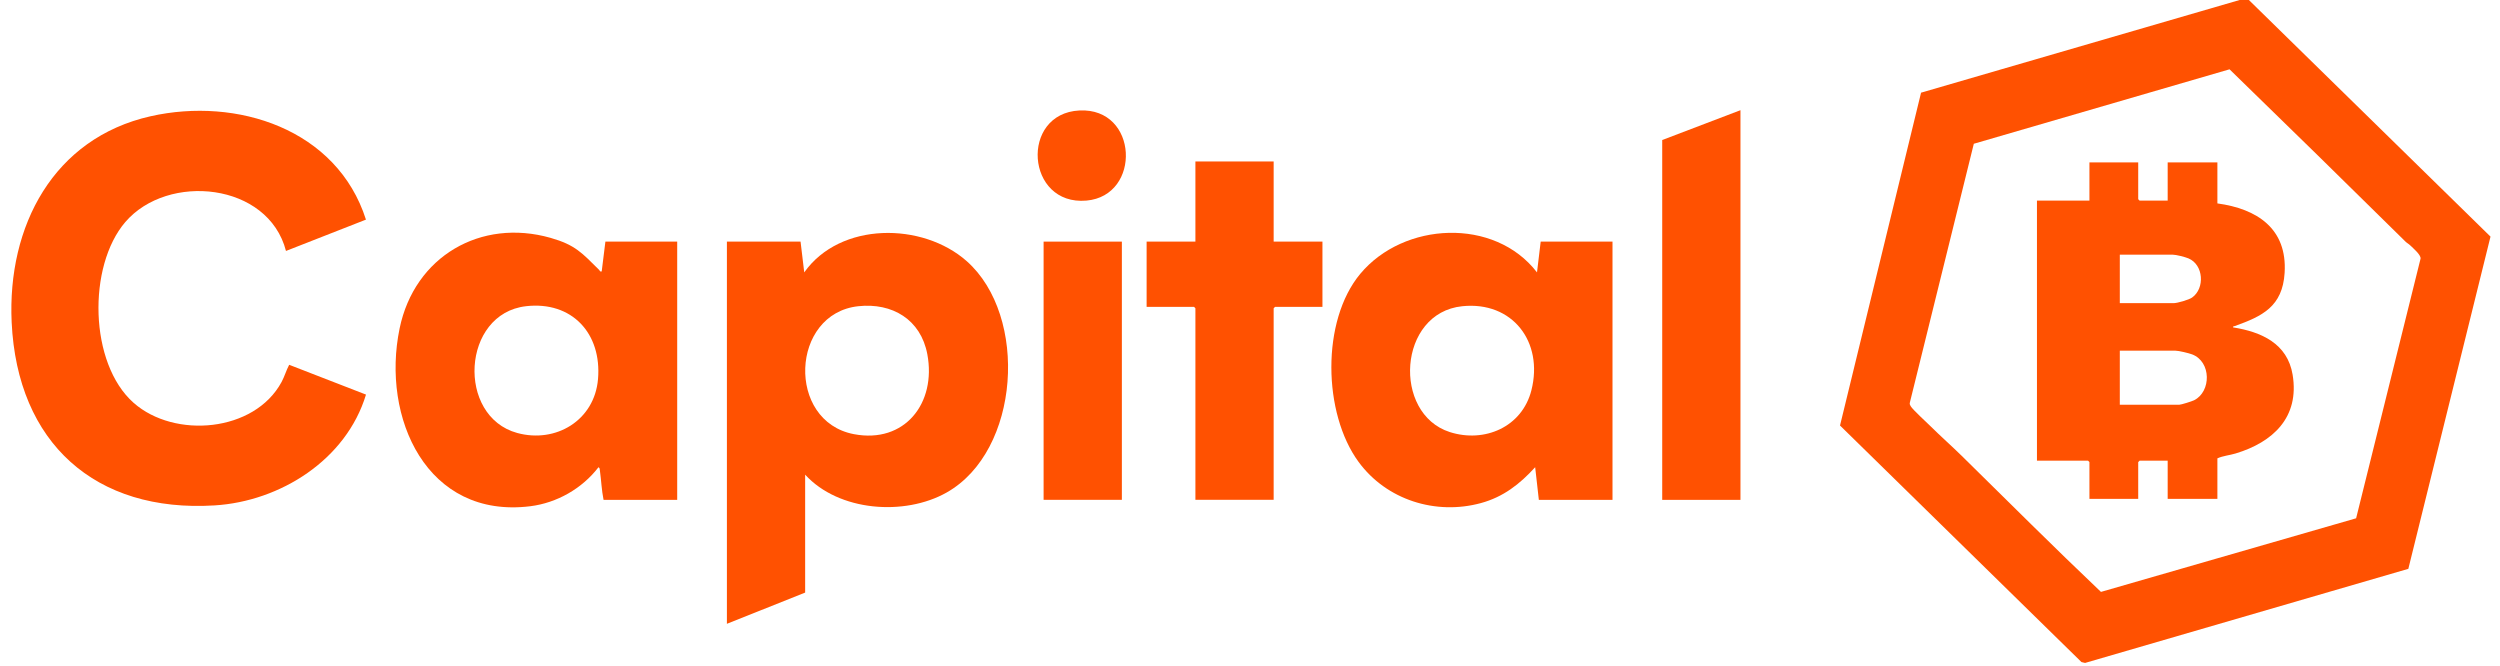
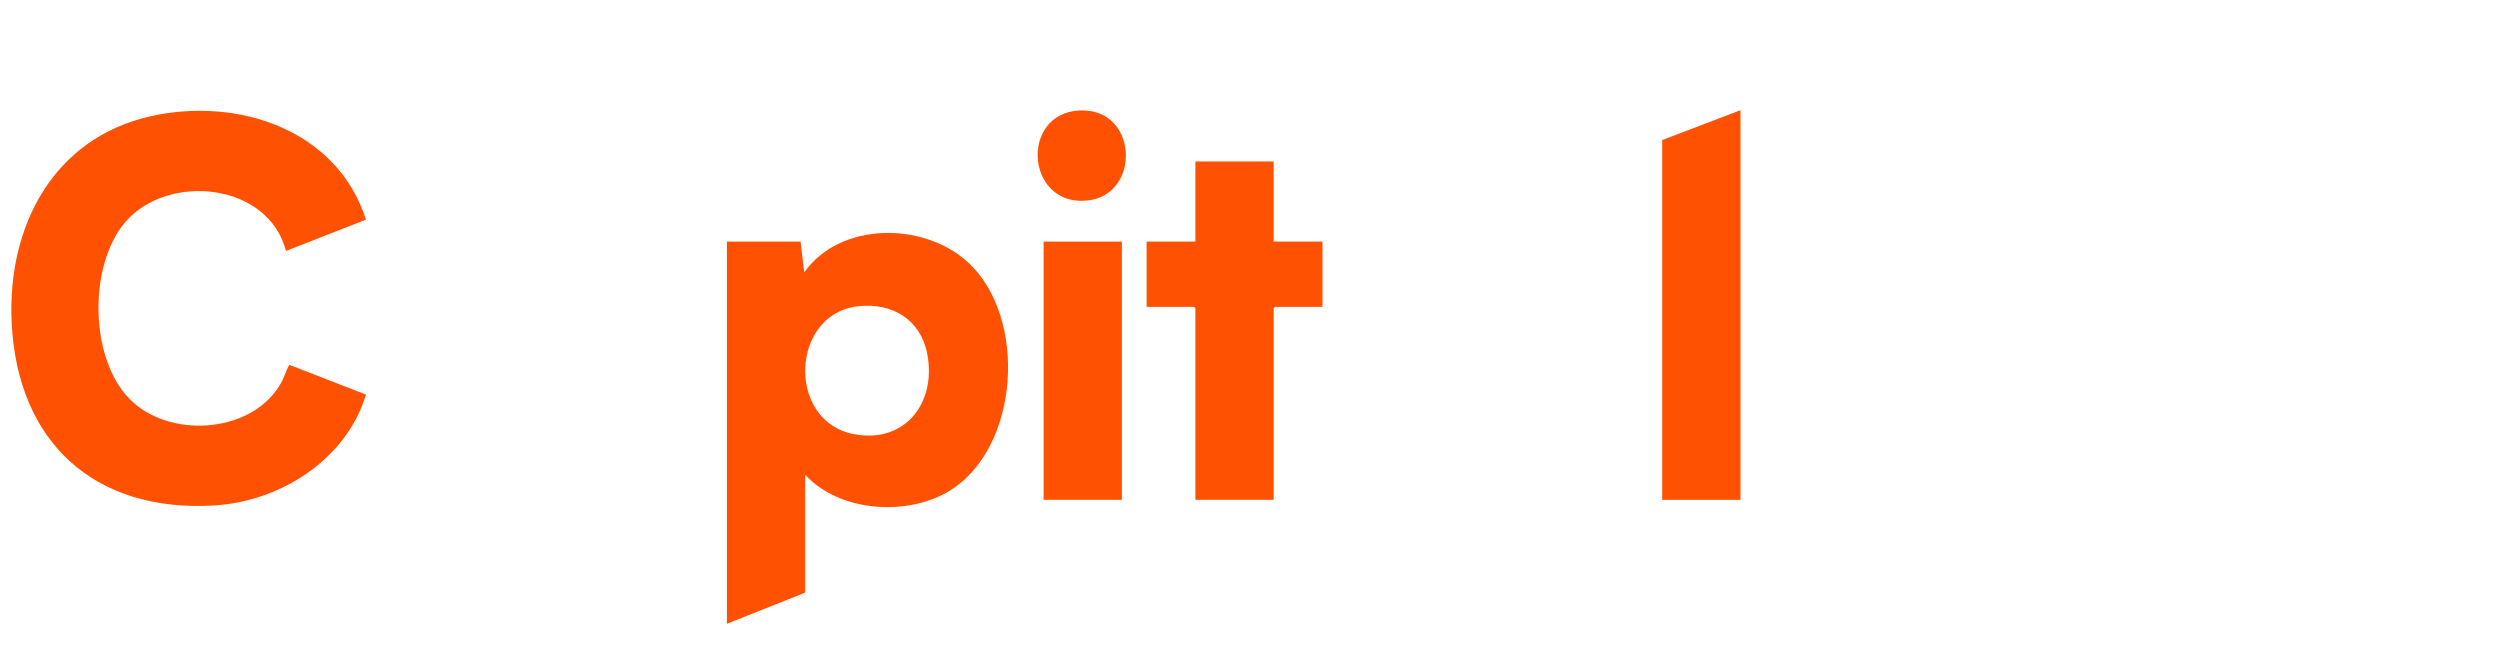
<svg xmlns="http://www.w3.org/2000/svg" width="184" height="49" viewBox="0 0 184 49" fill="none">
  <g clip-path="url(#clip0_1013_76)">
-     <path d="M141.39 6.821L165.212 -0.109L165.426 -0.089L183.301 17.415L177.253 41.866L153.462 48.792L153.196 48.728L135.425 31.318L141.39 6.821V6.821ZM173.41 38.147L178.154 19.033C178.184 18.75 177.609 18.273 177.389 18.056C177.284 17.953 177.152 17.889 177.047 17.785C172.745 13.541 168.43 9.311 164.094 5.101L145.273 10.581L140.566 29.628C140.538 29.739 140.574 29.805 140.627 29.896C140.776 30.154 141.795 31.081 142.086 31.369C142.836 32.113 143.639 32.82 144.393 33.561C147.794 36.906 151.173 40.281 154.63 43.564L173.41 38.146V38.147Z" fill="#FF5101" />
    <path d="M21.048 18.47C19.748 13.428 12.345 12.702 9.224 16.342C6.436 19.592 6.558 26.757 9.836 29.65C12.846 32.307 18.719 31.815 20.721 28.12C20.943 27.709 21.065 27.261 21.283 26.849L26.937 29.042C25.483 33.845 20.625 36.899 15.796 37.198C7.024 37.742 1.271 32.612 0.858 23.717C0.529 16.638 3.933 10.169 11.087 8.555C17.419 7.128 24.802 9.481 26.934 16.164L21.048 18.47H21.048Z" fill="#FF5101" />
    <path d="M59.259 34.935V43.614L53.5 45.912V17.784H58.921L59.192 20.048C61.838 16.31 67.9 16.341 71.152 19.222C75.709 23.261 75.088 33.192 69.671 36.25C66.573 37.999 61.733 37.644 59.259 34.935V34.935ZM63.174 22.537C58.171 23.074 57.866 31.003 62.847 31.954C66.579 32.667 68.93 29.678 68.251 26.071C67.768 23.506 65.659 22.27 63.174 22.537Z" fill="#FF5101" />
-     <path d="M44.422 36.788C44.279 36.076 44.251 35.343 44.152 34.625C44.138 34.523 44.154 34.455 44.049 34.388C42.842 35.96 40.986 37.016 39.026 37.259C31.43 38.203 28.043 30.768 29.413 24.164C30.511 18.872 35.389 16.044 40.527 17.508C42.346 18.027 42.835 18.616 44.095 19.863C44.155 19.922 44.152 20.015 44.285 19.979L44.557 17.784H49.842V36.788H44.421H44.422ZM38.715 22.537C33.98 23.076 33.584 30.641 38.068 31.867C40.898 32.642 43.755 30.951 44.014 27.902C44.301 24.534 42.091 22.152 38.715 22.536V22.537Z" fill="#FF5101" />
-     <path d="M113.259 36.788L112.988 34.387C111.856 35.633 110.637 36.58 108.99 37.028C105.668 37.932 102.046 36.798 99.992 33.997C97.368 30.419 97.232 23.617 100.117 20.153C103.311 16.319 109.998 15.981 113.123 20.048L113.395 17.784H118.68V36.788H113.259V36.788ZM107.622 22.538C102.883 23.027 102.472 30.439 106.702 31.799C109.251 32.618 112.025 31.439 112.712 28.721C113.612 25.161 111.317 22.156 107.622 22.538Z" fill="#FF5101" />
    <path d="M93.741 11.883V17.783H97.332V22.586H93.843L93.741 22.689V36.787H87.982V22.689L87.88 22.586H84.391V17.783H87.982V11.883H93.741Z" fill="#FF5101" />
    <path d="M128.098 8.11V36.788H122.339V10.306L128.098 8.11Z" fill="#FF5101" />
    <path d="M82.569 17.783H76.809V36.787H82.569V17.783Z" fill="#FF5101" />
    <path d="M79.443 8.131C83.793 7.91 84.028 14.407 79.963 14.764C75.499 15.156 75.049 8.354 79.443 8.131Z" fill="#FF5101" />
-     <path d="M157.373 11.952V14.662L157.474 14.765H159.541V11.953H163.2V14.971C166.103 15.366 168.353 16.812 168.148 20.085C167.994 22.563 166.509 23.271 164.488 23.995C164.422 24.018 164.332 24.003 164.352 24.095C166.424 24.425 168.355 25.274 168.737 27.579C169.259 30.722 167.281 32.549 164.539 33.376C164.094 33.51 163.601 33.55 163.2 33.735V36.719H159.541V33.906H157.475L157.373 34.009V36.719H153.782V34.009L153.68 33.906H149.92V14.765H153.782V11.952H157.373H157.373ZM156.018 22.312H159.981C160.254 22.312 161.102 22.066 161.337 21.9C162.294 21.225 162.19 19.483 161.068 19.016C160.82 18.913 160.16 18.744 159.914 18.744H156.018V22.312ZM156.018 29.79H160.388C160.529 29.79 161.324 29.539 161.484 29.459C162.758 28.825 162.76 26.62 161.339 26.082C161.093 25.989 160.356 25.811 160.117 25.811H156.018V29.79Z" fill="#FF5101" />
  </g>
  <defs>
    <clipPath id="clip0_1013_76">
      <rect width="182.469" height="48.902" fill="white" transform="translate(0.836)" />
    </clipPath>
  </defs>
</svg>